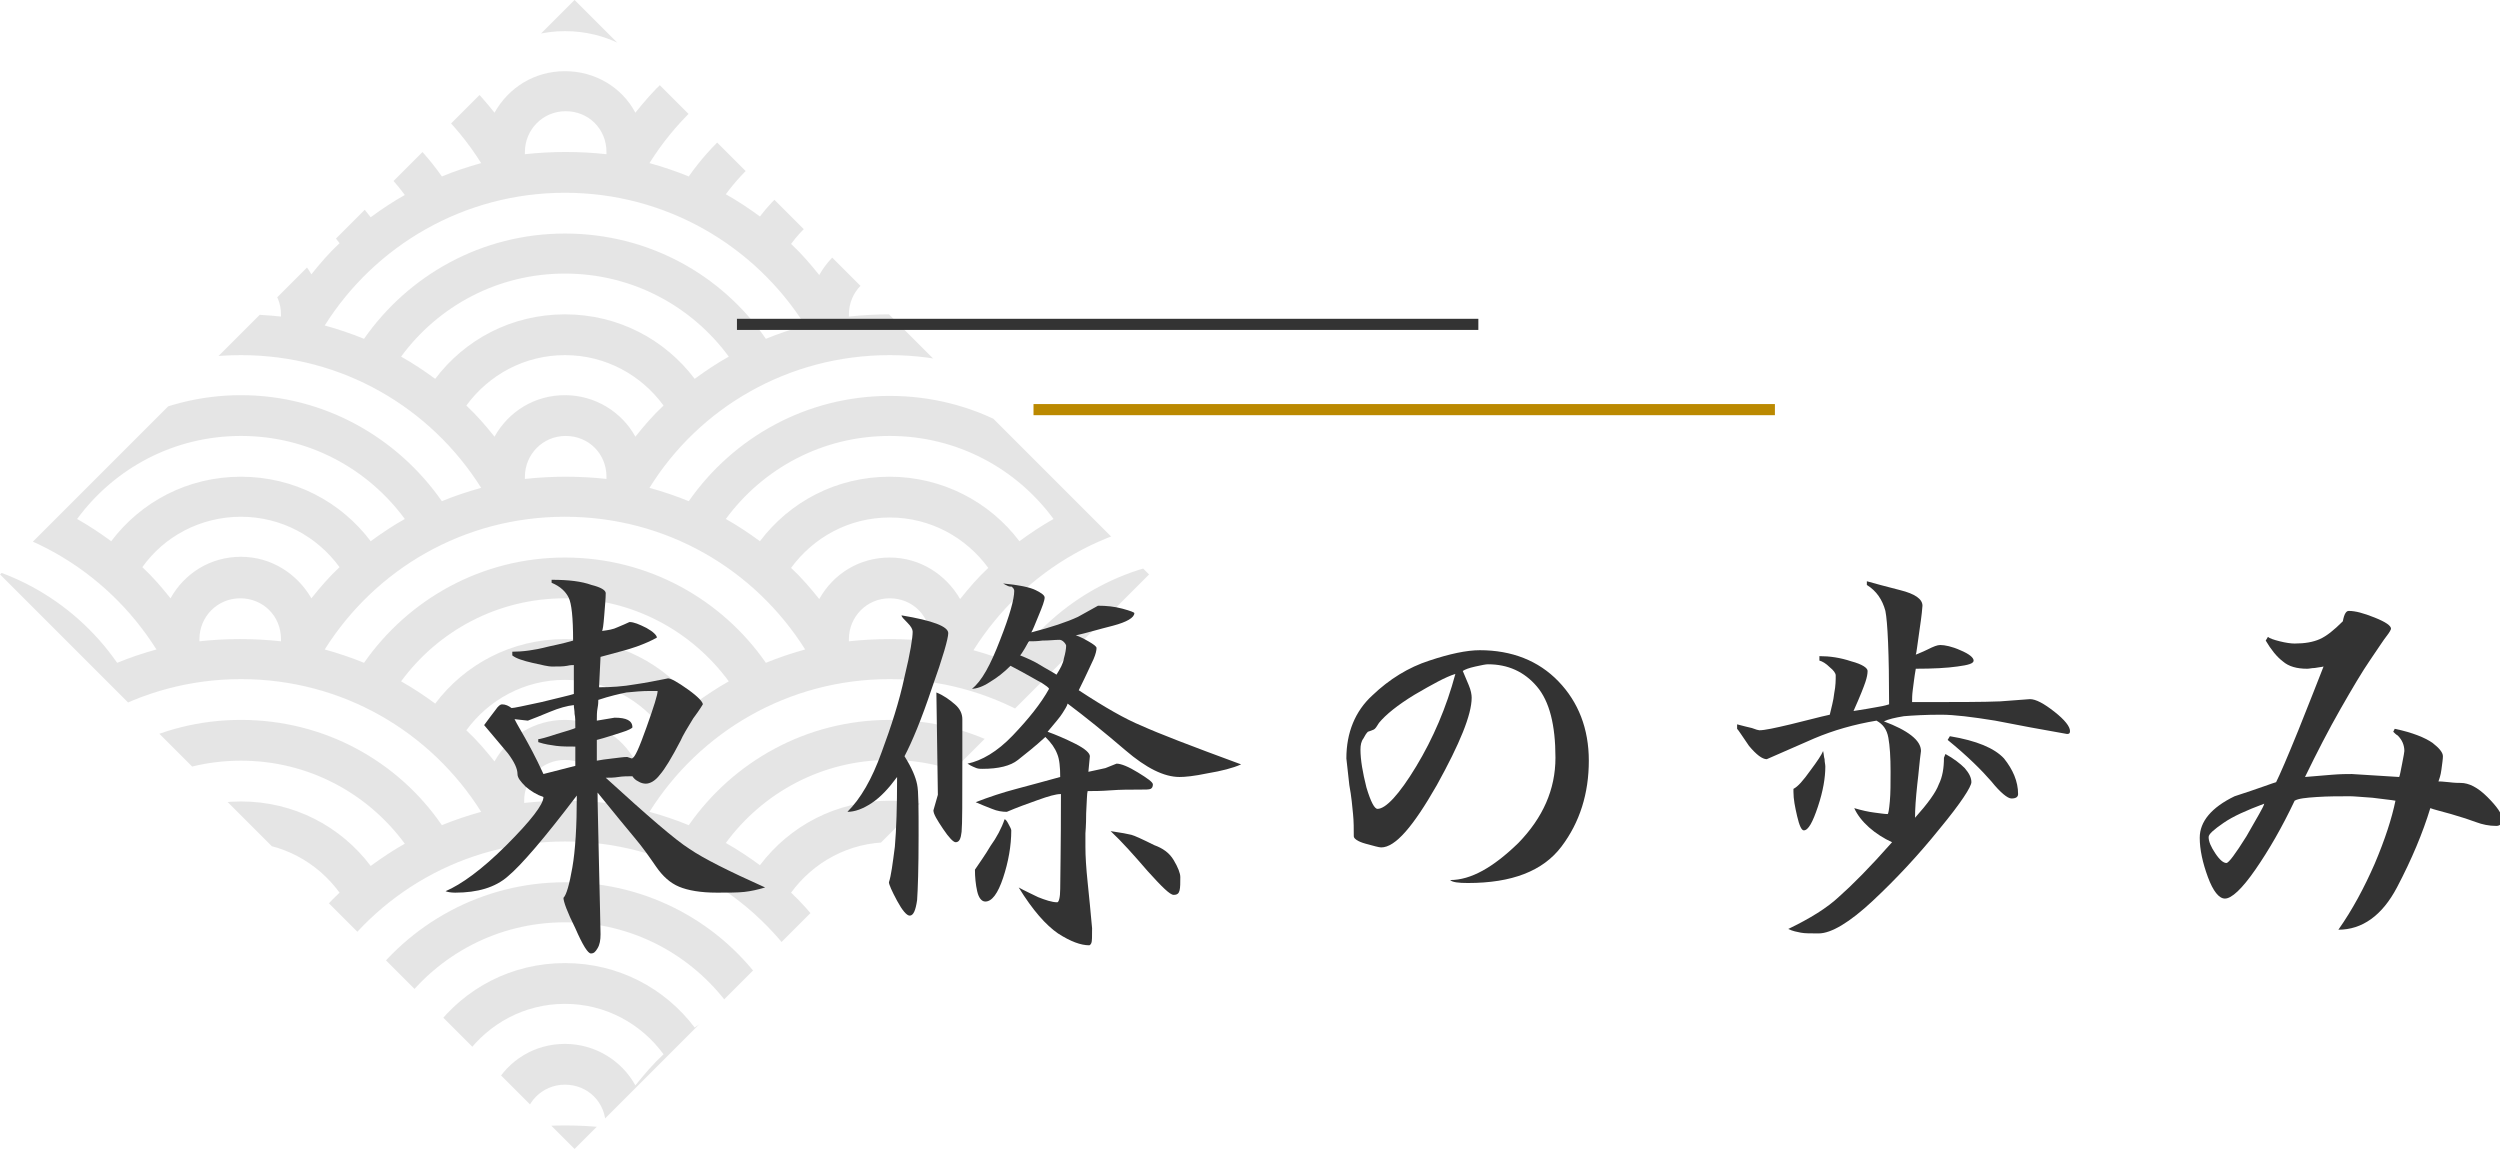
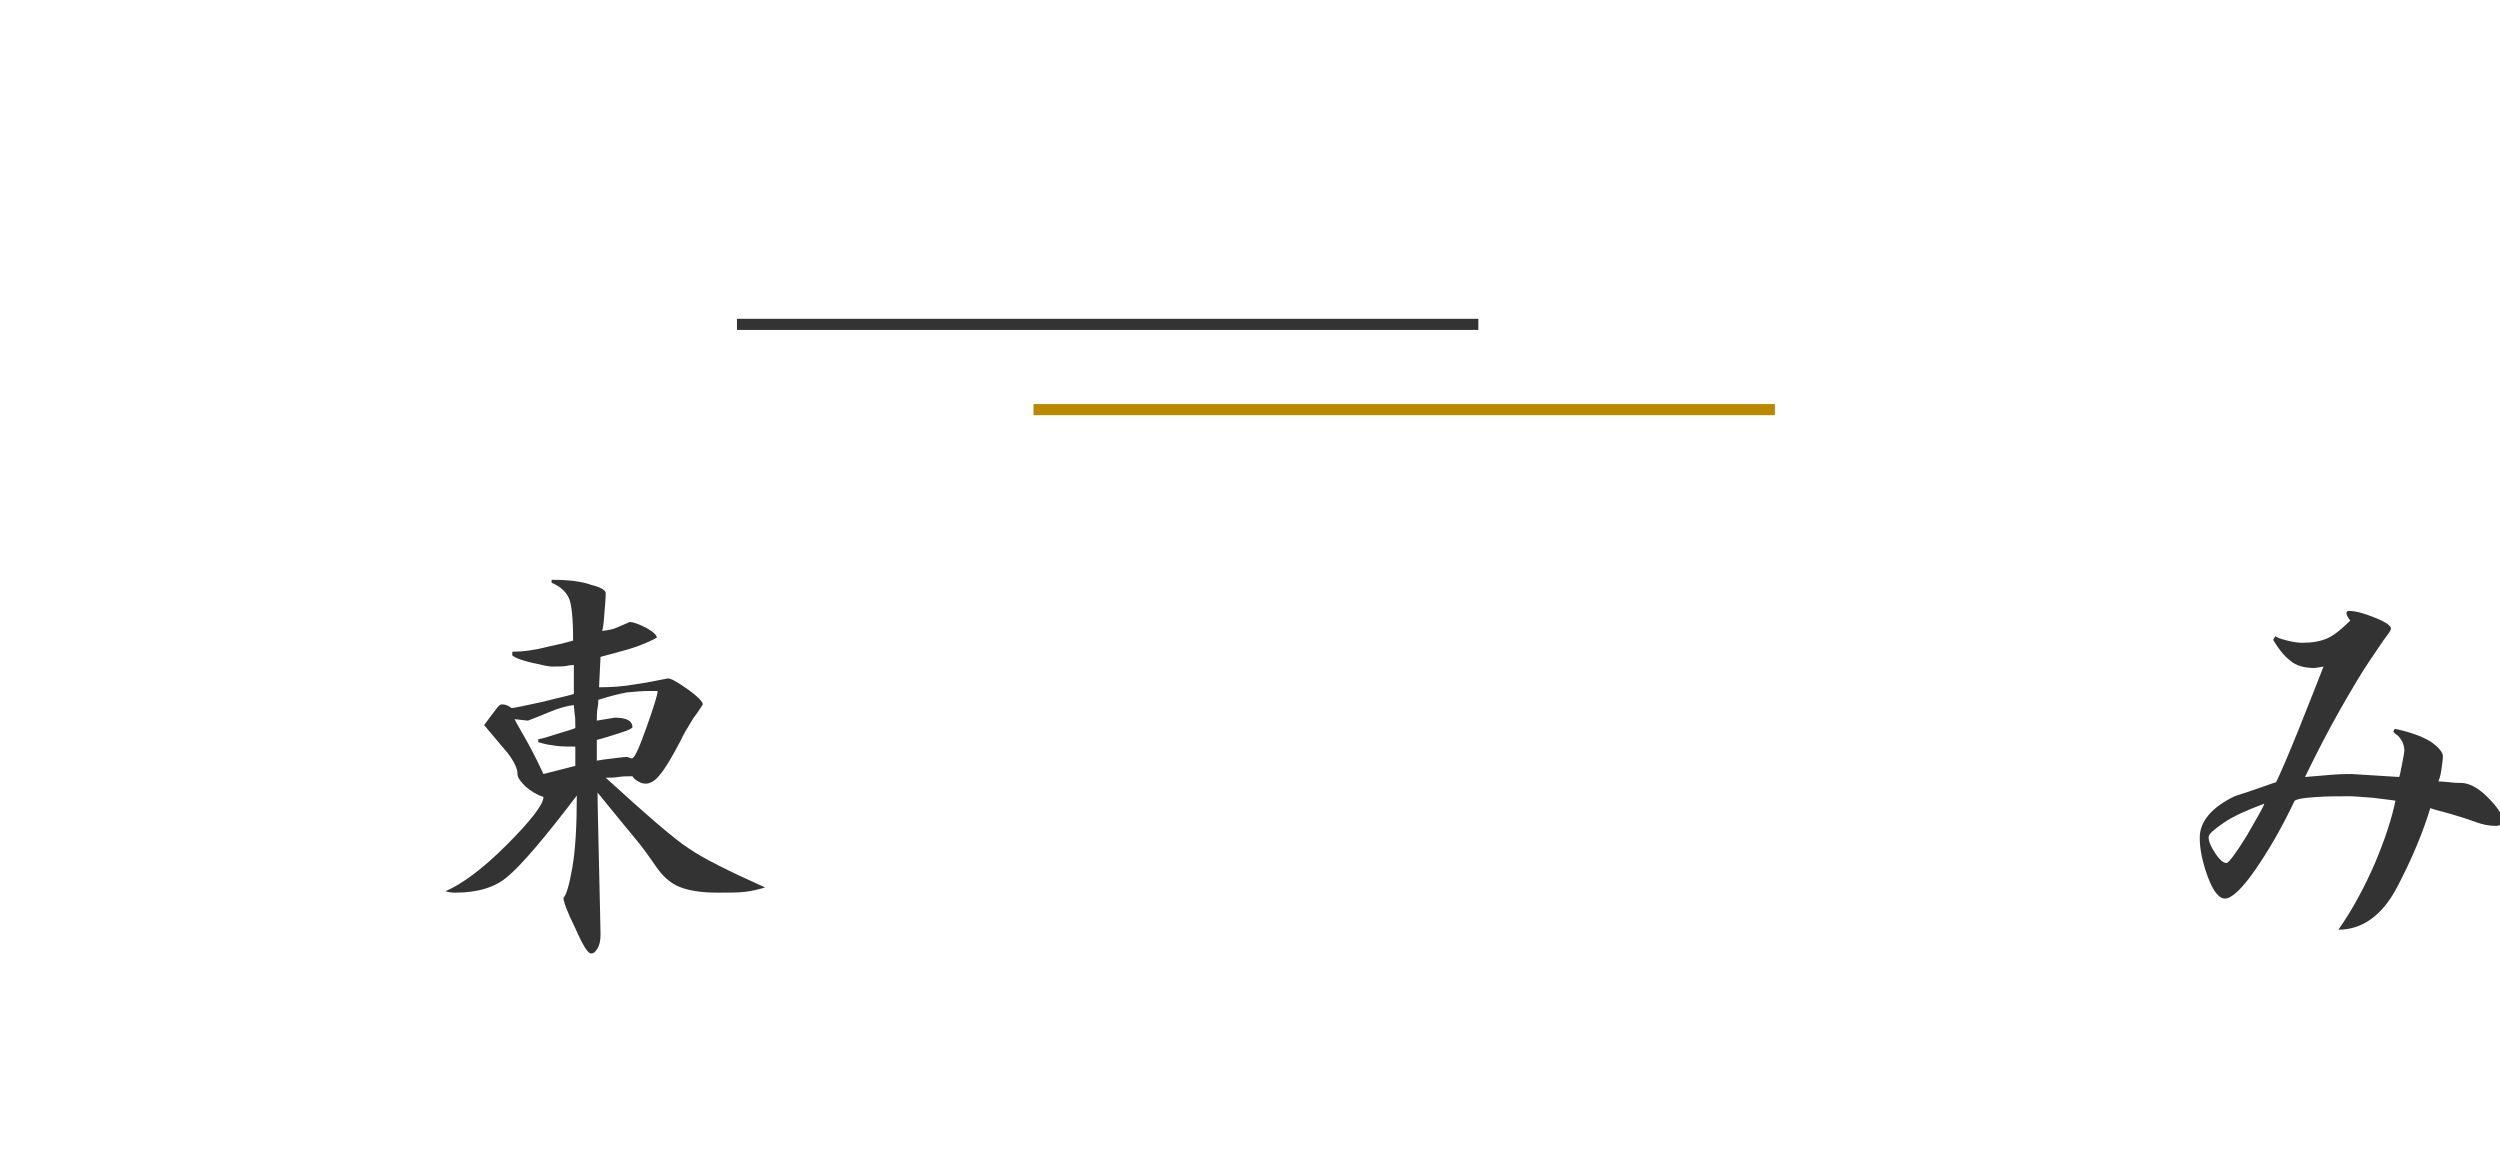
<svg xmlns="http://www.w3.org/2000/svg" xmlns:xlink="http://www.w3.org/1999/xlink" version="1.1" x="0px" y="0px" width="337.2px" height="155px" viewBox="0 0 337.2 155" style="enable-background:new 0 0 337.2 155;" xml:space="preserve">
  <style type="text/css">
	.st0{opacity:0.5;clip-path:url(#SVGID_2_);fill:#CCCCCC;}
	.st1{fill:#FFFFFF;}
	.st2{fill:#BB8900;}
	.st3{opacity:0.5;clip-path:url(#SVGID_4_);fill:#CCCCCC;}
	.st4{fill:#333333;}
	.st5{opacity:0.5;clip-path:url(#SVGID_6_);fill:#CCCCCC;}
	.st6{opacity:0.5;clip-path:url(#SVGID_8_);fill:#CCCCCC;}
	.st7{opacity:0.5;clip-path:url(#SVGID_10_);fill:#CCCCCC;}
	.st8{opacity:0.5;clip-path:url(#SVGID_12_);fill:#CCCCCC;}
	.st9{opacity:0.5;clip-path:url(#SVGID_14_);fill:#CCCCCC;}
	.st10{opacity:0.5;clip-path:url(#SVGID_16_);fill:#CCCCCC;}
	.st11{opacity:0.5;clip-path:url(#SVGID_18_);fill:#CCCCCC;}
	.st12{opacity:0.5;clip-path:url(#SVGID_20_);fill:#CCCCCC;}
	.st13{opacity:0.5;clip-path:url(#SVGID_22_);fill:#CCCCCC;}
	.st14{opacity:0.5;}
	.st15{clip-path:url(#SVGID_24_);fill:#CCCCCC;}
	.st16{fill:none;stroke:#BB8900;stroke-width:1.5;}
	.st17{fill:#FFFFFF;stroke:#333333;stroke-width:1.5;}
	.st18{opacity:0.5;clip-path:url(#SVGID_26_);fill:#CCCCCC;}
	.st19{opacity:0.5;clip-path:url(#SVGID_28_);fill:#CCCCCC;}
	.st20{opacity:0.5;clip-path:url(#SVGID_30_);fill:#CCCCCC;}
	.st21{opacity:0.5;clip-path:url(#SVGID_32_);fill:#CCCCCC;}
	.st22{opacity:0.5;clip-path:url(#SVGID_34_);fill:#CCCCCC;}
	.st23{opacity:0.5;clip-path:url(#SVGID_36_);fill:#CCCCCC;}
	.st24{opacity:0.5;clip-path:url(#SVGID_38_);fill:#CCCCCC;}
	.st25{fill:none;stroke:#333333;stroke-width:1.5;}
	.st26{enable-background:new    ;}
	.st27{clip-path:url(#SVGID_40_);fill:#CCCCCC;}
	.st28{opacity:0.5;clip-path:url(#SVGID_42_);fill:#CCCCCC;}
	.st29{opacity:0.5;clip-path:url(#SVGID_44_);fill:#CCCCCC;}
	.st30{opacity:0.5;clip-path:url(#SVGID_46_);fill:#CCCCCC;}
	.st31{opacity:0.5;clip-path:url(#SVGID_48_);fill:#CCCCCC;}
	.st32{opacity:0.5;clip-path:url(#SVGID_50_);fill:#CCCCCC;}
	.st33{opacity:0.5;clip-path:url(#SVGID_52_);fill:#CCCCCC;}
	.st34{opacity:0.5;clip-path:url(#SVGID_54_);fill:#CCCCCC;}
	.st35{clip-path:url(#SVGID_56_);fill:#CCCCCC;}
	.st36{clip-path:url(#SVGID_58_);fill:#CCCCCC;}
	.st37{opacity:0.5;clip-path:url(#SVGID_60_);fill:#CCCCCC;}
	.st38{fill:none;stroke:#FFFFFF;stroke-width:1.5;}
</style>
  <g id="レイヤー_1">
    <g>
	</g>
    <g>
      <g>
        <defs>
-           <rect id="SVGID_25_" x="22.7" y="22.7" transform="matrix(0.707 0.707 -0.707 0.707 77.5 -32.102)" width="109.6" height="109.6" />
-         </defs>
+           </defs>
        <clipPath id="SVGID_2_">
          <use xlink:href="#SVGID_25_" style="overflow:visible;" />
        </clipPath>
        <path class="st0" d="M-50.7-23.9v202.7h256.4V-23.9H-50.7z M163.7-6.8c9.1,0,17.1,4.4,22.1,11.2c-1.6,0.9-3.1,1.9-4.6,3     c-4-5.3-10.3-8.7-17.5-8.7s-13.5,3.4-17.5,8.7c-1.5-1.1-3-2.1-4.6-3C146.6-2.4,154.6-6.8,163.7-6.8z M163.7,9.6     c-4.1,0-7.6,2.2-9.5,5.6c-1.2-1.5-2.4-2.9-3.8-4.2c3-4.1,7.8-6.8,13.3-6.8S174.1,6.8,177,11c-1.4,1.3-2.6,2.7-3.8,4.2     C171.4,11.8,167.8,9.6,163.7,9.6z M169.2,20.5c0,0.1,0,0.2,0,0.3c-1.8-0.2-3.6-0.3-5.5-0.3c-1.8,0-3.7,0.1-5.5,0.3     c0-0.1,0-0.2,0-0.3c0-3,2.4-5.5,5.5-5.5S169.2,17.5,169.2,20.5z M163.7,53.3c-4.1,0-7.6,2.2-9.5,5.6c-1.2-1.5-2.4-2.9-3.8-4.2     c3-4.1,7.8-6.8,13.3-6.8s10.3,2.7,13.3,6.8c-1.4,1.3-2.6,2.7-3.8,4.2C171.4,55.6,167.8,53.3,163.7,53.3z M169.2,64.3     c0,0.1,0,0.2,0,0.3c-1.8-0.2-3.6-0.3-5.5-0.3c-1.8,0-3.7,0.1-5.5,0.3c0-0.1,0-0.2,0-0.3c0-3,2.4-5.5,5.5-5.5     S169.2,61.2,169.2,64.3z M163.7,42.4c-7.2,0-13.5,3.4-17.5,8.7c-1.5-1.1-3-2.1-4.6-3c5-6.8,13-11.2,22.1-11.2s17.1,4.4,22.1,11.2     c-1.6,0.9-3.1,1.9-4.6,3C177.2,45.8,170.9,42.4,163.7,42.4z M152.4,65.8c-1.8,0.5-3.6,1.1-5.3,1.8c-5.9-8.6-15.8-14.2-27.1-14.2     c-11.2,0-21.1,5.6-27.1,14.2c-1.7-0.7-3.5-1.3-5.3-1.8C94.3,55,106.3,47.9,120,47.9C133.6,47.9,145.6,55,152.4,65.8z M163.7,97.1     c-4.1,0-7.6,2.2-9.5,5.6c-1.2-1.5-2.4-2.9-3.8-4.2c3-4.1,7.8-6.8,13.3-6.8s10.3,2.7,13.3,6.8c-1.4,1.3-2.6,2.7-3.8,4.2     C171.4,99.3,167.8,97.1,163.7,97.1z M169.2,108c0,0.1,0,0.2,0,0.3c-1.8-0.2-3.6-0.3-5.5-0.3c-1.8,0-3.7,0.1-5.5,0.3     c0-0.1,0-0.2,0-0.3c0-3,2.4-5.5,5.5-5.5S169.2,105,169.2,108z M163.7,86.2c-7.2,0-13.5,3.4-17.5,8.7c-1.5-1.1-3-2.1-4.6-3     c5-6.8,13-11.2,22.1-11.2s17.1,4.4,22.1,11.2c-1.6,0.9-3.1,1.9-4.6,3C177.2,89.6,170.9,86.2,163.7,86.2z M152.4,109.5     c-1.8,0.5-3.6,1.1-5.3,1.8c-5.9-8.6-15.8-14.2-27.1-14.2c-11.2,0-21.1,5.6-27.1,14.2c-1.7-0.7-3.5-1.3-5.3-1.8     c6.8-10.8,18.7-17.9,32.4-17.9C133.6,91.6,145.6,98.8,152.4,109.5z M120,119c-4.1,0-7.6,2.2-9.5,5.6c-1.2-1.5-2.4-2.9-3.8-4.2     c3-4.1,7.8-6.8,13.3-6.8s10.3,2.7,13.3,6.8c-1.4,1.3-2.6,2.7-3.8,4.2C127.6,121.2,124.1,119,120,119z M125.4,129.9     c0,0.1,0,0.2,0,0.3c-1.8-0.2-3.6-0.3-5.5-0.3c-1.8,0-3.7,0.1-5.5,0.3c0-0.1,0-0.2,0-0.3c0-3,2.4-5.5,5.5-5.5     S125.4,126.9,125.4,129.9z M76.2,119c-11.2,0-21.1,5.6-27.1,14.2c-1.7-0.7-3.5-1.3-5.3-1.8c6.8-10.8,18.7-17.9,32.4-17.9     s25.6,7.1,32.4,17.9c-1.8,0.5-3.6,1.1-5.3,1.8C97.4,124.6,87.5,119,76.2,119z M98.3,135.6c-1.6,0.9-3.1,1.9-4.6,3     c-4-5.3-10.3-8.7-17.5-8.7s-13.5,3.4-17.5,8.7c-1.5-1.1-3-2.1-4.6-3c5-6.8,13-11.2,22.1-11.2S93.3,128.8,98.3,135.6z M32.5,119     c-4.1,0-7.6,2.2-9.5,5.6c-1.2-1.5-2.4-2.9-3.8-4.2c3-4.1,7.8-6.8,13.3-6.8s10.3,2.7,13.3,6.8c-1.4,1.3-2.6,2.7-3.8,4.2     C40.1,121.2,36.6,119,32.5,119z M37.9,129.9c0,0.1,0,0.2,0,0.3c-1.8-0.2-3.6-0.3-5.5-0.3s-3.7,0.1-5.5,0.3c0-0.1,0-0.2,0-0.3     c0-3,2.4-5.5,5.5-5.5S37.9,126.9,37.9,129.9z M-11.3,97.1c-4.1,0-7.6,2.2-9.5,5.6c-1.2-1.5-2.4-2.9-3.8-4.2     c3-4.1,7.8-6.8,13.3-6.8S-0.9,94.3,2,98.5c-1.4,1.3-2.6,2.7-3.8,4.2C-3.6,99.3-7.2,97.1-11.3,97.1z M-5.8,108c0,0.1,0,0.2,0,0.3     c-1.8-0.2-3.6-0.3-5.5-0.3s-3.7,0.1-5.5,0.3c0-0.1,0-0.2,0-0.3c0-3,2.4-5.5,5.5-5.5S-5.8,105-5.8,108z M-28.8,94.9     c-1.5-1.1-3-2.1-4.6-3c5-6.8,13-11.2,22.1-11.2s17.1,4.4,22.1,11.2c-1.6,0.9-3.1,1.9-4.6,3c-4-5.3-10.3-8.7-17.5-8.7     S-24.8,89.6-28.8,94.9z M32.5,91.6c13.7,0,25.6,7.1,32.4,17.9c-1.8,0.5-3.6,1.1-5.3,1.8c-5.9-8.6-15.8-14.2-27.1-14.2     s-21.1,5.6-27.1,14.2c-1.7-0.7-3.5-1.3-5.3-1.8C6.8,98.8,18.8,91.6,32.5,91.6z M-11.3,53.3c-4.1,0-7.6,2.2-9.5,5.6     c-1.2-1.5-2.4-2.9-3.8-4.2c3-4.1,7.8-6.8,13.3-6.8S-0.9,50.6,2,54.7c-1.4,1.3-2.6,2.7-3.8,4.2C-3.6,55.6-7.2,53.3-11.3,53.3z      M-5.8,64.3c0,0.1,0,0.2,0,0.3c-1.8-0.2-3.6-0.3-5.5-0.3s-3.7,0.1-5.5,0.3c0-0.1,0-0.2,0-0.3c0-3,2.4-5.5,5.5-5.5     S-5.8,61.2-5.8,64.3z M-28.8,51.1c-1.5-1.1-3-2.1-4.6-3c5-6.8,13-11.2,22.1-11.2s17.1,4.4,22.1,11.2c-1.6,0.9-3.1,1.9-4.6,3     c-4-5.3-10.3-8.7-17.5-8.7S-24.8,45.8-28.8,51.1z M32.5,47.9c13.7,0,25.6,7.1,32.4,17.9c-1.8,0.5-3.6,1.1-5.3,1.8     C53.6,59,43.7,53.3,32.5,53.3S11.3,59,5.4,67.6c-1.7-0.7-3.5-1.3-5.3-1.8C6.8,55,18.8,47.9,32.5,47.9z M-11.3,9.6     c-4.1,0-7.6,2.2-9.5,5.6c-1.2-1.5-2.4-2.9-3.8-4.2c3-4.1,7.8-6.8,13.3-6.8S-0.9,6.8,2,11c-1.4,1.3-2.6,2.7-3.8,4.2     C-3.6,11.8-7.2,9.6-11.3,9.6z M-5.8,20.5c0,0.1,0,0.2,0,0.3c-1.8-0.2-3.6-0.3-5.5-0.3s-3.7,0.1-5.5,0.3c0-0.1,0-0.2,0-0.3     c0-3,2.4-5.5,5.5-5.5S-5.8,17.5-5.8,20.5z M32.5,4.1c13.7,0,25.6,7.1,32.4,17.9c-1.8,0.5-3.6,1.1-5.3,1.8     C53.6,15.2,43.7,9.6,32.5,9.6S11.3,15.2,5.4,23.8c-1.7-0.7-3.5-1.3-5.3-1.8C6.8,11.3,18.8,4.1,32.5,4.1z M76.2,97.1     c-4.1,0-7.6,2.2-9.5,5.6c-1.2-1.5-2.4-2.9-3.8-4.2c3-4.1,7.8-6.8,13.3-6.8s10.3,2.7,13.3,6.8c-1.4,1.3-2.6,2.7-3.8,4.2     C83.9,99.3,80.3,97.1,76.2,97.1z M81.7,108c0,0.1,0,0.2,0,0.3c-1.8-0.2-3.6-0.3-5.5-0.3c-1.8,0-3.7,0.1-5.5,0.3     c0-0.1,0-0.2,0-0.3c0-3,2.4-5.5,5.5-5.5S81.7,105,81.7,108z M76.2,86.2c-7.2,0-13.5,3.4-17.5,8.7c-1.5-1.1-3-2.1-4.6-3     c5-6.8,13-11.2,22.1-11.2s17.1,4.4,22.1,11.2c-1.6,0.9-3.1,1.9-4.6,3C89.7,89.6,83.4,86.2,76.2,86.2z M76.2,75.2     c-11.2,0-21.1,5.6-27.1,14.2c-1.7-0.7-3.5-1.3-5.3-1.8c6.8-10.8,18.7-17.9,32.4-17.9s25.6,7.1,32.4,17.9     c-1.8,0.5-3.6,1.1-5.3,1.8C97.4,80.9,87.5,75.2,76.2,75.2z M70.8,64.3c0-3,2.4-5.5,5.5-5.5s5.5,2.4,5.5,5.5c0,0.1,0,0.2,0,0.3     c-1.8-0.2-3.6-0.3-5.5-0.3c-1.8,0-3.7,0.1-5.5,0.3C70.8,64.5,70.8,64.4,70.8,64.3z M76.2,53.3c-4.1,0-7.6,2.2-9.5,5.6     c-1.2-1.5-2.4-2.9-3.8-4.2c3-4.1,7.8-6.8,13.3-6.8s10.3,2.7,13.3,6.8c-1.4,1.3-2.6,2.7-3.8,4.2C83.9,55.6,80.3,53.3,76.2,53.3z      M76.2,42.4c-7.2,0-13.5,3.4-17.5,8.7c-1.5-1.1-3-2.1-4.6-3c5-6.8,13-11.2,22.1-11.2s17.1,4.4,22.1,11.2c-1.6,0.9-3.1,1.9-4.6,3     C89.7,45.8,83.4,42.4,76.2,42.4z M76.2,31.5c-11.2,0-21.1,5.6-27.1,14.2c-1.7-0.7-3.5-1.3-5.3-1.8C50.6,33.1,62.6,26,76.2,26     s25.6,7.1,32.4,17.9c-1.8,0.5-3.6,1.1-5.3,1.8C97.4,37.1,87.5,31.5,76.2,31.5z M70.8,20.5c0-3,2.4-5.5,5.5-5.5s5.5,2.4,5.5,5.5     c0,0.1,0,0.2,0,0.3c-1.8-0.2-3.6-0.3-5.5-0.3c-1.8,0-3.7,0.1-5.5,0.3C70.8,20.8,70.8,20.6,70.8,20.5z M76.2,9.6     c-4.1,0-7.6,2.2-9.5,5.6c-1.2-1.5-2.4-2.9-3.8-4.2c3-4.1,7.8-6.8,13.3-6.8S86.6,6.8,89.5,11c-1.4,1.3-2.6,2.7-3.8,4.2     C83.9,11.8,80.3,9.6,76.2,9.6z M32.5,15.1c9.1,0,17.1,4.4,22.1,11.2c-1.6,0.9-3.1,1.9-4.6,3c-4-5.3-10.3-8.7-17.5-8.7     S19,24,15,29.3c-1.5-1.1-3-2.1-4.6-3C15.4,19.5,23.4,15.1,32.5,15.1z M32.5,26c5.5,0,10.3,2.7,13.3,6.8c-1.4,1.3-2.6,2.7-3.8,4.2     c-1.9-3.3-5.4-5.6-9.5-5.6S24.8,33.7,23,37c-1.2-1.5-2.4-2.9-3.8-4.2C22.1,28.7,27,26,32.5,26z M37.9,42.4c0,0.1,0,0.2,0,0.3     c-1.8-0.2-3.6-0.3-5.5-0.3s-3.7,0.1-5.5,0.3c0-0.1,0-0.2,0-0.3c0-3,2.4-5.5,5.5-5.5S37.9,39.4,37.9,42.4z M32.5,58.8     c9.1,0,17.1,4.4,22.1,11.2c-1.6,0.9-3.1,1.9-4.6,3c-4-5.3-10.3-8.7-17.5-8.7S19,67.7,15,73c-1.5-1.1-3-2.1-4.6-3     C15.4,63.2,23.4,58.8,32.5,58.8z M32.5,69.7c5.5,0,10.3,2.7,13.3,6.8c-1.4,1.3-2.6,2.7-3.8,4.2c-1.9-3.3-5.4-5.6-9.5-5.6     s-7.6,2.2-9.5,5.6c-1.2-1.5-2.4-2.9-3.8-4.2C22.1,72.4,27,69.7,32.5,69.7z M37.9,86.2c0,0.1,0,0.2,0,0.3     c-1.8-0.2-3.6-0.3-5.5-0.3s-3.7,0.1-5.5,0.3c0-0.1,0-0.2,0-0.3c0-3,2.4-5.5,5.5-5.5S37.9,83.1,37.9,86.2z M32.5,102.6     c9.1,0,17.1,4.4,22.1,11.2c-1.6,0.9-3.1,1.9-4.6,3c-4-5.3-10.3-8.7-17.5-8.7S19,111.5,15,116.8c-1.5-1.1-3-2.1-4.6-3     C15.4,107,23.4,102.6,32.5,102.6z M120,108c-7.2,0-13.5,3.4-17.5,8.7c-1.5-1.1-3-2.1-4.6-3c5-6.8,13-11.2,22.1-11.2     c9.1,0,17.1,4.4,22.1,11.2c-1.6,0.9-3.1,1.9-4.6,3C133.5,111.5,127.1,108,120,108z M114.5,86.2c0-3,2.4-5.5,5.5-5.5     s5.5,2.4,5.5,5.5c0,0.1,0,0.2,0,0.3c-1.8-0.2-3.6-0.3-5.5-0.3c-1.8,0-3.7,0.1-5.5,0.3C114.5,86.4,114.5,86.3,114.5,86.2z      M120,75.2c-4.1,0-7.6,2.2-9.5,5.6c-1.2-1.5-2.4-2.9-3.8-4.2c3-4.1,7.8-6.8,13.3-6.8s10.3,2.7,13.3,6.8c-1.4,1.3-2.6,2.7-3.8,4.2     C127.6,77.5,124.1,75.2,120,75.2z M120,64.3c-7.2,0-13.5,3.4-17.5,8.7c-1.5-1.1-3-2.1-4.6-3c5-6.8,13-11.2,22.1-11.2     c9.1,0,17.1,4.4,22.1,11.2c-1.6,0.9-3.1,1.9-4.6,3C133.5,67.7,127.1,64.3,120,64.3z M114.5,42.4c0-3,2.4-5.5,5.5-5.5     s5.5,2.4,5.5,5.5c0,0.1,0,0.2,0,0.3c-1.8-0.2-3.6-0.3-5.5-0.3c-1.8,0-3.7,0.1-5.5,0.3C114.5,42.6,114.5,42.5,114.5,42.4z      M120,31.5c-4.1,0-7.6,2.2-9.5,5.6c-1.2-1.5-2.4-2.9-3.8-4.2c3-4.1,7.8-6.8,13.3-6.8s10.3,2.7,13.3,6.8c-1.4,1.3-2.6,2.7-3.8,4.2     C127.6,33.7,124.1,31.5,120,31.5z M120,20.5c-7.2,0-13.5,3.4-17.5,8.7c-1.5-1.1-3-2.1-4.6-3c5-6.8,13-11.2,22.1-11.2     c9.1,0,17.1,4.4,22.1,11.2c-1.6,0.9-3.1,1.9-4.6,3C133.5,24,127.1,20.5,120,20.5z M120,9.6c-11.2,0-21.1,5.6-27.1,14.2     c-1.7-0.7-3.5-1.3-5.3-1.8C94.3,11.3,106.3,4.1,120,4.1c13.7,0,25.6,7.1,32.4,17.9c-1.8,0.5-3.6,1.1-5.3,1.8     C141.1,15.2,131.2,9.6,120,9.6z M120-6.8c3,0,5.5,2.4,5.5,5.5c0,0.1,0,0.2,0,0.3c-1.8-0.2-3.6-0.3-5.5-0.3     c-1.8,0-3.7,0.1-5.5,0.3c0-0.1,0-0.2,0-0.3C114.5-4.4,116.9-6.8,120-6.8z M76.2-6.8c9.1,0,17.1,4.4,22.1,11.2     c-1.6,0.9-3.1,1.9-4.6,3c-4-5.3-10.3-8.7-17.5-8.7S62.7,2.1,58.7,7.4c-1.5-1.1-3-2.1-4.6-3C59.1-2.4,67.1-6.8,76.2-6.8z      M32.5-6.8c3,0,5.5,2.4,5.5,5.5c0,0.1,0,0.2,0,0.3c-1.8-0.2-3.6-0.3-5.5-0.3S28.8-1.2,27-1c0-0.1,0-0.2,0-0.3     C27-4.4,29.4-6.8,32.5-6.8z M-11.3-6.8c9.1,0,17.1,4.4,22.1,11.2c-1.6,0.9-3.1,1.9-4.6,3c-4-5.3-10.3-8.7-17.5-8.7     s-13.5,3.4-17.5,8.7c-1.5-1.1-3-2.1-4.6-3C-28.4-2.4-20.4-6.8-11.3-6.8z M-11.3,26c13.7,0,25.6,7.1,32.4,17.9     c-1.8,0.5-3.6,1.1-5.3,1.8C9.9,37.1,0,31.5-11.3,31.5s-21.1,5.6-27.1,14.2c-1.7-0.7-3.5-1.3-5.3-1.8C-36.9,33.1-24.9,26-11.3,26z      M-11.3,69.7c13.7,0,25.6,7.1,32.4,17.9c-1.8,0.5-3.6,1.1-5.3,1.8C9.9,80.9,0,75.2-11.3,75.2s-21.1,5.6-27.1,14.2     c-1.7-0.7-3.5-1.3-5.3-1.8C-36.9,76.9-24.9,69.7-11.3,69.7z M-38.3,133.2c-1.7-0.7-3.5-1.3-5.3-1.8c6.8-10.8,18.7-17.9,32.4-17.9     s25.6,7.1,32.4,17.9c-1.8,0.5-3.6,1.1-5.3,1.8C9.9,124.6,0,119-11.3,119S-32.4,124.6-38.3,133.2z M-28.8,138.6     c-1.5-1.1-3-2.1-4.6-3c5-6.8,13-11.2,22.1-11.2s17.1,4.4,22.1,11.2c-1.6,0.9-3.1,1.9-4.6,3c-4-5.3-10.3-8.7-17.5-8.7     S-24.8,133.3-28.8,138.6z M-5.8,152.1c-1.8-0.2-3.6-0.3-5.5-0.3s-3.7,0.1-5.5,0.3c0-0.1,0-0.2,0-0.3c0-3,2.4-5.5,5.5-5.5     s5.5,2.4,5.5,5.5C-5.8,151.9-5.8,152-5.8,152.1z M-11.3,140.8c-4.1,0-7.6,2.2-9.5,5.6c-1.2-1.5-2.4-2.9-3.8-4.2     c3-4.1,7.8-6.8,13.3-6.8s10.3,2.7,13.3,6.8c-1.4,1.3-2.6,2.7-3.8,4.2C-3.6,143.1-7.2,140.8-11.3,140.8z M42,168.3     c-1.9-3.3-5.4-5.6-9.5-5.6s-7.6,2.2-9.5,5.6c-1.2-1.5-2.4-2.9-3.8-4.2c3-4.1,7.8-6.8,13.3-6.8s10.3,2.7,13.3,6.8     C44.4,165.4,43.2,166.8,42,168.3z M50,160.5c-4-5.3-10.3-8.7-17.5-8.7S19,155.2,15,160.5c-1.5-1.1-3-2.1-4.6-3     c5-6.8,13-11.2,22.1-11.2s17.1,4.4,22.1,11.2C53,158.4,51.4,159.4,50,160.5z M59.5,155.1c-5.9-8.6-15.8-14.2-27.1-14.2     s-21.1,5.6-27.1,14.2c-1.7-0.7-3.5-1.3-5.3-1.8c6.8-10.8,18.7-17.9,32.4-17.9s25.6,7.1,32.4,17.9C63,153.8,61.3,154.4,59.5,155.1     z M81.7,152.1c-1.8-0.2-3.6-0.3-5.5-0.3c-1.8,0-3.7,0.1-5.5,0.3c0-0.1,0-0.2,0-0.3c0-3,2.4-5.5,5.5-5.5s5.5,2.4,5.5,5.5     C81.7,151.9,81.7,152,81.7,152.1z M76.2,140.8c-4.1,0-7.6,2.2-9.5,5.6c-1.2-1.5-2.4-2.9-3.8-4.2c3-4.1,7.8-6.8,13.3-6.8     s10.3,2.7,13.3,6.8c-1.4,1.3-2.6,2.7-3.8,4.2C83.9,143.1,80.3,140.8,76.2,140.8z M129.5,168.3c-1.9-3.3-5.4-5.6-9.5-5.6     c-4.1,0-7.6,2.2-9.5,5.6c-1.2-1.5-2.4-2.9-3.8-4.2c3-4.1,7.8-6.8,13.3-6.8s10.3,2.7,13.3,6.8     C131.9,165.4,130.7,166.8,129.5,168.3z M137.5,160.5c-4-5.3-10.3-8.7-17.5-8.7s-13.5,3.4-17.5,8.7c-1.5-1.1-3-2.1-4.6-3     c5-6.8,13-11.2,22.1-11.2c9.1,0,17.1,4.4,22.1,11.2C140.5,158.4,138.9,159.4,137.5,160.5z M147,155.1     c-5.9-8.6-15.8-14.2-27.1-14.2c-11.2,0-21.1,5.6-27.1,14.2c-1.7-0.7-3.5-1.3-5.3-1.8c6.8-10.8,18.7-17.9,32.4-17.9     c13.7,0,25.6,7.1,32.4,17.9C150.5,153.8,148.8,154.4,147,155.1z M169.2,152.1c-1.8-0.2-3.6-0.3-5.5-0.3c-1.8,0-3.7,0.1-5.5,0.3     c0-0.1,0-0.2,0-0.3c0-3,2.4-5.5,5.5-5.5s5.5,2.4,5.5,5.5C169.2,151.9,169.2,152,169.2,152.1z M173.2,146.4     c-1.9-3.3-5.4-5.6-9.5-5.6c-4.1,0-7.6,2.2-9.5,5.6c-1.2-1.5-2.4-2.9-3.8-4.2c3-4.1,7.8-6.8,13.3-6.8s10.3,2.7,13.3,6.8     C175.7,143.5,174.4,144.9,173.2,146.4z M181.2,138.6c-4-5.3-10.3-8.7-17.5-8.7s-13.5,3.4-17.5,8.7c-1.5-1.1-3-2.1-4.6-3     c5-6.8,13-11.2,22.1-11.2s17.1,4.4,22.1,11.2C184.2,136.5,182.7,137.5,181.2,138.6z M190.8,133.2c-5.9-8.6-15.8-14.2-27.1-14.2     s-21.1,5.6-27.1,14.2c-1.7-0.7-3.5-1.3-5.3-1.8c6.8-10.8,18.7-17.9,32.4-17.9s25.6,7.1,32.4,17.9     C194.3,131.9,192.5,132.5,190.8,133.2z M190.8,89.5c-5.9-8.6-15.8-14.2-27.1-14.2s-21.1,5.6-27.1,14.2c-1.7-0.7-3.5-1.3-5.3-1.8     c6.8-10.8,18.7-17.9,32.4-17.9s25.6,7.1,32.4,17.9C194.3,88.1,192.5,88.7,190.8,89.5z M190.8,45.7c-5.9-8.6-15.8-14.2-27.1-14.2     s-21.1,5.6-27.1,14.2c-1.7-0.7-3.5-1.3-5.3-1.8c6.8-10.8,18.7-17.9,32.4-17.9s25.6,7.1,32.4,17.9C194.3,44.4,192.5,45,190.8,45.7     z" />
      </g>
      <g>
        <g>
          <path class="st4" d="M81.7,80c0,0.7-0.1,1.7-0.2,3c-0.1,1.3-0.2,2-0.3,2.1c0.8-0.1,1.5-0.2,2.1-0.5c0.7-0.3,1.2-0.5,1.6-0.7      c0.6,0,1.3,0.3,2.3,0.8c0.9,0.5,1.4,1,1.4,1.3c-0.7,0.4-1.6,0.8-2.7,1.2c-1.1,0.4-2.7,0.8-4.9,1.4l-0.2,4.1      c1.6,0,3.2-0.1,4.9-0.4c1.4-0.2,2.9-0.5,4.4-0.8c0.4,0,1.3,0.5,2.7,1.5c1.4,1,2,1.7,2,2c0,0-0.4,0.7-1.3,1.9      c-0.8,1.3-1.4,2.3-1.7,3c-1.2,2.3-2.1,3.8-2.8,4.6c-0.6,0.8-1.3,1.2-1.9,1.2c-0.3,0-0.7-0.1-1-0.3c-0.4-0.2-0.6-0.4-0.8-0.7      c-0.6,0-1.3,0-1.9,0.1c-0.6,0.1-1.2,0.1-1.7,0.1c5.7,5.2,9.4,8.4,11.3,9.6c1.9,1.3,5.3,3,10.2,5.2c-1,0.3-1.9,0.5-2.8,0.6      c-0.9,0.1-2.1,0.1-3.7,0.1c-2.2,0-3.9-0.3-5.1-0.8c-1.2-0.5-2.2-1.4-3.1-2.7s-1.8-2.6-2.9-3.9c-1.1-1.3-2.8-3.4-5-6.1      c0,1.7,0.1,5,0.2,10c0.1,5,0.2,8,0.2,9.1c0,0.8-0.1,1.4-0.4,1.9c-0.3,0.5-0.5,0.7-0.9,0.7c-0.4,0-1.1-1.1-2.1-3.4      c-1.1-2.2-1.6-3.6-1.6-4.1c0.4-0.4,0.8-1.8,1.2-4.1c0.4-2.3,0.6-5.5,0.6-9.7c-4.4,5.8-7.5,9.4-9.3,10.9      c-1.7,1.5-4.1,2.2-7.1,2.2c-0.6,0-1.1-0.1-1.3-0.2c2.1-0.9,4.9-2.9,8.2-6.2c3.3-3.3,5-5.5,5-6.5c-0.9-0.3-1.7-0.8-2.4-1.4      c-0.7-0.7-1.1-1.2-1.1-1.7c0-0.7-0.4-1.6-1.3-2.8c-1.1-1.3-2.1-2.5-3.2-3.8c0.6-0.8,1.1-1.5,1.5-2c0.4-0.6,0.7-0.8,0.9-0.8      c0.5,0,0.9,0.2,1.3,0.5c0.3,0,1.7-0.3,4-0.8c2.4-0.6,3.8-0.9,4.4-1.1v-3.9c-0.1,0-0.5,0-0.9,0.1c-0.5,0.1-1.2,0.1-2.1,0.1      c-0.4,0-1.3-0.2-2.6-0.5c-1.3-0.3-2.2-0.6-2.7-1v-0.5c1.4,0,3-0.2,4.9-0.7c1.9-0.4,3-0.7,3.3-0.8c0-3.1-0.2-5-0.6-5.8      c-0.4-0.8-1.1-1.5-2.3-2v-0.4c2.3,0,4,0.2,5.4,0.7C81,79.2,81.7,79.6,81.7,80z M77.4,95.1c-0.9,0.1-2,0.4-3.2,0.9      c-1.2,0.5-2.2,0.9-3,1.2L69.4,97c0.4,0.8,0.9,1.6,1.4,2.5c0.5,0.9,1.4,2.5,2.5,4.9l4.3-1.1v-2.6c-1,0-1.8,0-2.6-0.1      c-0.7-0.1-1.5-0.2-2.4-0.5v-0.4c0.2,0,1-0.2,2.5-0.7c1.4-0.4,2.3-0.7,2.5-0.8c0-0.9,0-1.5-0.1-1.9      C77.5,95.8,77.4,95.5,77.4,95.1z M87.6,93.2c-1,0-2.1,0.1-3.1,0.2c-1,0.2-2.3,0.5-3.8,1c0,0.2,0,0.6-0.1,1.1      c-0.1,0.5-0.1,1.1-0.1,1.7l2.4-0.4c1.6,0,2.4,0.4,2.4,1.3c0,0.1-0.5,0.4-1.5,0.7c-1,0.3-2.1,0.7-3.3,1v2.8      c0.5-0.1,1.2-0.2,2.1-0.3c0.9-0.1,1.5-0.2,2-0.2l0.6,0.2c0.4,0,1-1.4,2-4.2c1-2.8,1.5-4.4,1.5-4.9      C88.6,93.2,88.2,93.2,87.6,93.2z" />
-           <path class="st4" d="M121.6,83c4.2,0.7,6.3,1.5,6.3,2.4c0,0.7-0.7,3.2-2.2,7.4c-1.4,4.2-2.7,7.3-3.7,9.2c1,1.6,1.5,2.8,1.7,3.8      c0.2,0.9,0.2,3.2,0.2,6.9c0,4.4-0.1,7.3-0.2,8.7c-0.2,1.4-0.5,2.1-1,2.1c-0.4,0-1-0.7-1.7-2c-0.7-1.3-1.1-2.2-1.1-2.5      c0.3-0.9,0.5-2.5,0.8-4.8c0.2-2.3,0.3-5.4,0.3-9.4c-1.1,1.5-2.2,2.7-3.4,3.5c-1.2,0.8-2.3,1.2-3.3,1.2c1.8-1.8,3.3-4.4,4.6-8      c1.3-3.5,2.4-6.9,3.1-10.2c0.8-3.3,1.1-5.3,1.1-6.1c0-0.3-0.2-0.7-0.7-1.2C121.9,83.5,121.6,83.2,121.6,83z M126.3,93.4      c1,0.4,1.8,1,2.5,1.6c0.7,0.6,1,1.3,1,2v5.5c0,5.5,0,8.7-0.1,9.7c-0.1,0.9-0.3,1.4-0.8,1.4c-0.3,0-0.9-0.6-1.7-1.8      c-0.8-1.2-1.3-2-1.3-2.5l0.6-2.1L126.3,93.4z M135.3,78.7c2.1,0.2,3.6,0.5,4.4,0.9c0.8,0.4,1.2,0.7,1.2,1c0,0.4-0.3,1.2-0.8,2.4      c-0.5,1.2-0.8,2-1,2.3c2.7-0.7,4.8-1.4,6.3-2.1c0.9-0.5,1.8-1,2.7-1.5c1.1,0,2.2,0.1,3.3,0.4c1.1,0.3,1.6,0.5,1.6,0.6      c0,0.6-1,1.2-2.9,1.7c-2,0.5-3.6,1-5,1.3c0.4,0.1,1,0.4,1.7,0.8c0.7,0.4,1.1,0.7,1.1,0.9c0,0.3-0.1,0.8-0.4,1.5      c-0.3,0.6-0.9,2-2,4.2c3.5,2.3,6.3,3.9,8.5,4.8c2.2,1,6.6,2.7,13.4,5.2c-1.1,0.5-2.7,0.9-4.5,1.2c-1.9,0.4-3.1,0.5-3.8,0.5      c-2.1,0-4.5-1.2-7.3-3.6c-2.8-2.4-5.4-4.5-7.8-6.3c-0.1,0.4-0.4,0.8-0.7,1.3c-0.3,0.5-1,1.3-2,2.5c1.1,0.4,2.3,0.9,3.7,1.6      c1.4,0.7,2,1.3,2,1.7l-0.2,2.1c1-0.2,1.8-0.4,2.3-0.5c0.5-0.2,1-0.4,1.5-0.6c0.6,0,1.6,0.4,2.9,1.2c1.3,0.8,2,1.3,2,1.6      s-0.1,0.5-0.3,0.6c-0.2,0.1-0.7,0.1-1.4,0.1c-1.4,0-2.7,0-4,0.1c-1.3,0.1-2.3,0.1-3.1,0.1c-0.1,0.3-0.1,1.3-0.2,3      c0,1.7-0.1,2.6-0.1,2.7v1.8c0,1.3,0.1,2.9,0.3,4.8c0.2,1.9,0.4,4,0.6,6.2c0,1.1,0,1.8-0.1,2c-0.1,0.2-0.2,0.3-0.3,0.3      c-1.1,0-2.5-0.5-4.2-1.6c-1.6-1.1-3.4-3.1-5.3-6.2c0.7,0.4,1.6,0.8,2.6,1.3c1,0.4,1.9,0.7,2.6,0.7c0.2,0,0.4-0.6,0.4-1.8      c0-1.2,0.1-5.5,0.1-12.8c-0.7,0-1.7,0.3-3.1,0.8c-1.4,0.5-2.8,1-4.2,1.6c-0.6,0-1.3-0.1-2-0.4c-0.8-0.3-1.5-0.6-2.2-0.9      c1.8-0.7,3.6-1.3,5.5-1.8c1.8-0.5,3.8-1,5.9-1.6c0-1.3-0.1-2.4-0.4-3.1c-0.3-0.8-0.8-1.5-1.6-2.3c-1.4,1.3-2.7,2.3-3.7,3.1      c-1,0.8-2.6,1.2-4.8,1.2c-0.3,0-0.5,0-0.8-0.1c-0.2-0.1-0.6-0.2-1.2-0.6c1.9-0.4,4-1.6,6.1-3.8c2.1-2.2,3.8-4.3,4.9-6.3      c-0.1-0.2-0.4-0.4-1-0.8c-0.6-0.3-1.9-1.1-4.2-2.3c-0.9,0.9-1.8,1.6-2.8,2.2c-0.9,0.6-1.8,0.9-2.4,0.9c1.3-1,2.5-3.2,3.8-6.6      c1.3-3.3,1.9-5.5,1.9-6.6c0-0.2-0.1-0.4-0.4-0.6C136.2,79.2,135.8,79,135.3,78.7z M135.5,110.5c0.1,0,0.3,0.2,0.5,0.6      c0.2,0.4,0.4,0.7,0.4,0.9c0,2.1-0.4,4.3-1.1,6.4c-0.7,2.1-1.5,3.2-2.4,3.2c-0.5,0-0.9-0.5-1.1-1.4c-0.2-0.9-0.3-1.9-0.3-2.9      c0.6-0.9,1.4-2,2.1-3.2C134.4,113,135.1,111.7,135.5,110.5z M138.8,86.5c-0.1,0.1-0.3,0.5-0.6,1c-0.3,0.5-0.5,0.8-0.6,0.9      c1,0.4,1.9,0.8,2.7,1.3c0.8,0.5,1.6,0.9,2.2,1.3c0.5-0.8,0.9-1.5,1-2.2c0.2-0.7,0.3-1.3,0.3-1.7c0-0.1-0.1-0.3-0.3-0.5      c-0.2-0.2-0.4-0.3-0.6-0.3c-0.6,0-1.4,0.1-2.3,0.1C139.9,86.5,139.2,86.5,138.8,86.5z M149.8,112.1c1.4,0.2,2.4,0.4,2.8,0.5      c0.4,0.1,1.5,0.6,3.1,1.4c1.1,0.4,2,1,2.6,2c0.6,1,0.9,1.8,0.9,2.3c0,0.8,0,1.4-0.1,1.8c-0.1,0.4-0.3,0.6-0.8,0.6      c-0.5,0-1.6-1.1-3.5-3.2C152.9,115.3,151.3,113.5,149.8,112.1z" />
-           <path class="st4" d="M199.6,87.7c4.3,0,7.9,1.4,10.6,4.2c2.7,2.8,4.1,6.4,4.1,10.7c0,4.4-1.2,8.3-3.7,11.6      c-2.5,3.3-6.7,4.9-12.6,4.9c-1.3,0-2.1-0.1-2.4-0.4c2.8,0,5.8-1.7,9.2-5c3.3-3.4,5-7.2,5-11.5c0-4.4-0.8-7.6-2.5-9.6      c-1.7-2-3.9-3-6.6-3c-0.3,0-0.8,0.1-1.7,0.3c-0.9,0.2-1.4,0.4-1.7,0.6c0.2,0.5,0.5,1.2,0.8,1.9c0.3,0.7,0.4,1.3,0.4,1.7      c0,2.3-1.6,6.2-4.7,11.8c-3.2,5.6-5.6,8.4-7.5,8.4c-0.3,0-1-0.2-2.1-0.5c-1.1-0.3-1.6-0.7-1.6-1c0-1,0-2-0.1-3      c-0.1-1-0.2-2.3-0.5-3.9l-0.4-3.6c0-3.5,1.2-6.4,3.5-8.5c2.3-2.2,4.9-3.8,7.7-4.7C195.5,88.2,197.8,87.7,199.6,87.7z M186,97.5      c-0.3,0.5-0.5,0.8-0.7,0.9c-0.2,0.1-0.5,0.2-0.8,0.3c-0.2,0.2-0.4,0.5-0.6,0.9c-0.3,0.4-0.4,0.9-0.4,1.5c0,1.4,0.3,3.1,0.8,5.1      c0.6,2,1.1,2.9,1.5,2.9c1.1,0,2.9-1.9,5.2-5.7c2.3-3.8,4.1-8,5.3-12.5c-1.3,0.4-3.1,1.4-5.5,2.8C188.5,95.1,186.9,96.4,186,97.5      z" />
-           <path class="st4" d="M258.3,110.3c1.7-1.9,2.8-3.4,3.2-4.5c0.5-1,0.7-2.2,0.7-3.6l0.2-0.5c1.1,0.6,2,1.3,2.6,1.9      c0.6,0.7,0.9,1.3,0.9,1.9c0,0.6-1.4,2.8-4.3,6.3c-2.9,3.6-5.9,6.8-9,9.7s-5.6,4.4-7.3,4.4c-1.1,0-1.9,0-2.4-0.1      c-0.5-0.1-1.1-0.2-1.7-0.5c2.9-1.4,5.2-2.8,6.9-4.4c1.7-1.5,4.1-3.9,7.1-7.3c-1.1-0.5-2.2-1.2-3.1-2c-0.9-0.8-1.6-1.7-2-2.6      c1,0.3,1.9,0.5,2.7,0.6c0.8,0.1,1.4,0.2,1.8,0.2c0.1,0,0.2-0.6,0.3-1.7c0.1-1.1,0.1-2.5,0.1-4c0-2-0.1-3.5-0.3-4.6      c-0.2-1.1-0.7-1.8-1.6-2.3c-3,0.5-5.8,1.3-8.4,2.4c-2.1,0.9-4.3,1.9-6.4,2.8c-0.6,0-1.4-0.6-2.4-1.8c-0.9-1.3-1.4-2.1-1.6-2.3      v-0.6c0.8,0.2,1.5,0.4,2,0.5c0.5,0.2,0.9,0.3,1,0.3c0.7,0,2.1-0.3,4.2-0.8c2.1-0.5,3.9-1,5.3-1.3c0.2-0.9,0.5-1.9,0.6-2.9      c0.2-1,0.2-1.8,0.2-2.4c0-0.3-0.3-0.7-0.8-1.1c-0.5-0.5-1-0.8-1.4-0.9v-0.6c1.4,0,2.8,0.2,4.3,0.7c1.5,0.4,2.2,0.9,2.2,1.3      c0,0.4-0.1,0.9-0.3,1.5c-0.2,0.6-0.7,1.9-1.6,3.9c1.4-0.2,2.4-0.4,3-0.5c0.6-0.1,1.2-0.2,1.8-0.4c0-6.9-0.2-11.1-0.5-12.6      c-0.4-1.5-1.2-2.7-2.5-3.5v-0.5c1,0.3,2.6,0.7,4.5,1.2c2,0.5,3,1.2,3,2.1c0,0.2-0.1,1.3-0.4,3.3c-0.3,2-0.4,3.1-0.5,3.3      c0.2-0.1,0.8-0.3,1.6-0.7c0.8-0.4,1.3-0.6,1.7-0.6c0.6,0,1.6,0.2,2.7,0.7c1.2,0.5,1.8,1,1.8,1.4c0,0.4-0.7,0.6-2.2,0.8      c-1.4,0.2-3.3,0.3-5.6,0.3c-0.2,1.1-0.3,2.1-0.4,2.8c-0.1,0.7-0.1,1.3-0.1,1.7c5.7,0,9.7,0,11.9-0.1c1.3-0.1,2.7-0.2,4-0.3      c0.8,0,1.9,0.6,3.3,1.7c1.4,1.1,2.1,2,2.1,2.6c0,0.3-0.1,0.4-0.4,0.4c-3.4-0.6-6.7-1.2-9.7-1.8c-3.1-0.5-5.5-0.8-7.3-0.8      c-2.1,0-3.8,0.1-5,0.2c-1.2,0.2-2.1,0.4-2.7,0.7c1.6,0.6,2.8,1.2,3.7,1.9s1.3,1.4,1.3,2.1c-0.2,1.4-0.3,2.9-0.5,4.5      C258.4,107.7,258.3,109.1,258.3,110.3z M245.9,101.3c0.1,0.4,0.1,0.8,0.2,1.1c0,0.4,0.1,0.7,0.1,1c0,1.5-0.3,3.3-1,5.4      c-0.7,2.1-1.3,3.2-1.9,3.2c-0.3,0-0.6-0.6-0.9-1.9c-0.3-1.3-0.5-2.3-0.5-3.3v-0.4c0.6-0.3,1.3-1.1,2.3-2.5      C245.1,102.7,245.7,101.8,245.9,101.3z M272.2,107.1c0,0.4-0.3,0.6-0.9,0.6c-0.5,0-1.5-0.8-2.7-2.3c-1.3-1.5-3.2-3.4-5.9-5.6      l0.3-0.5c3.6,0.6,6,1.6,7.3,3C271.5,103.8,272.2,105.4,272.2,107.1z" />
-           <path class="st4" d="M316.8,82.4c0.9,0,2,0.3,3.5,0.9c1.5,0.6,2.2,1.1,2.2,1.5c0,0.1-0.2,0.5-0.6,1c-0.4,0.5-1.1,1.6-2.2,3.2      c-1.1,1.6-2.4,3.8-4,6.6c-1.6,2.8-3.2,5.9-4.8,9.2c1.1-0.1,2.3-0.2,3.6-0.3c1.2-0.1,2.1-0.1,2.7-0.1l6.4,0.4      c0.1-0.2,0.2-0.8,0.4-1.8c0.2-1,0.3-1.6,0.3-1.7c0-0.8-0.3-1.5-0.9-2.1c-0.2-0.1-0.4-0.3-0.6-0.5l0.2-0.4      c2.4,0.5,4.1,1.2,5.1,1.9c0.9,0.7,1.4,1.3,1.4,1.8c0,0.4-0.1,1-0.2,1.8c-0.1,0.8-0.3,1.3-0.4,1.6c0.1,0,0.6,0,1.4,0.1      c0.8,0.1,1.3,0.1,1.6,0.1c1.1,0,2.3,0.6,3.6,1.9c1.3,1.3,2,2.3,2,3c0,0.6-0.3,0.9-0.8,0.9c-1,0-1.9-0.2-2.7-0.5      c-0.8-0.3-2-0.7-3.4-1.1c-1.4-0.4-2.3-0.6-2.8-0.8c-1,3.3-2.5,6.9-4.5,10.7c-2,3.8-4.7,5.7-7.9,5.7c1.9-2.7,3.5-5.7,4.9-8.9      c1.4-3.3,2.3-6.1,2.8-8.5c-0.5-0.1-1.6-0.2-3.1-0.4c-1.5-0.1-2.5-0.2-3-0.2c-1.5,0-3,0-4.5,0.1c-1.5,0.1-2.5,0.2-3,0.5      c-1.7,3.6-3.5,6.7-5.3,9.3c-1.8,2.6-3.2,3.9-4.1,3.9c-0.8,0-1.6-1-2.3-2.9c-0.7-1.9-1.1-3.7-1.1-5.3c0-2.2,1.6-4.1,4.7-5.6      c3.4-1.1,5.2-1.8,5.6-1.9c0.5-1,1.5-3.3,3-7c1.5-3.7,2.6-6.6,3.4-8.6c-0.4,0.1-0.7,0.1-1.2,0.2c-0.4,0-0.7,0.1-1,0.1      c-1.4,0-2.5-0.3-3.3-1c-0.8-0.6-1.6-1.6-2.3-2.8l0.3-0.5c0.2,0.2,0.8,0.4,1.6,0.6c0.8,0.2,1.5,0.3,2,0.3c1.4,0,2.5-0.2,3.4-0.6      c0.9-0.4,1.9-1.2,3.1-2.4C316.2,82.7,316.5,82.4,316.8,82.4z M305.4,108.4c-2.4,0.9-4.2,1.7-5.5,2.6c-1.3,0.9-2,1.5-2,1.9      c0,0.6,0.3,1.3,0.9,2.2c0.6,0.9,1.1,1.3,1.5,1.3c0.3,0,1.2-1.2,2.7-3.6C304.4,110.3,305.3,108.9,305.4,108.4z" />
+           <path class="st4" d="M316.8,82.4c0.9,0,2,0.3,3.5,0.9c1.5,0.6,2.2,1.1,2.2,1.5c0,0.1-0.2,0.5-0.6,1c-0.4,0.5-1.1,1.6-2.2,3.2      c-1.1,1.6-2.4,3.8-4,6.6c-1.6,2.8-3.2,5.9-4.8,9.2c1.1-0.1,2.3-0.2,3.6-0.3c1.2-0.1,2.1-0.1,2.7-0.1l6.4,0.4      c0.1-0.2,0.2-0.8,0.4-1.8c0.2-1,0.3-1.6,0.3-1.7c0-0.8-0.3-1.5-0.9-2.1c-0.2-0.1-0.4-0.3-0.6-0.5l0.2-0.4      c2.4,0.5,4.1,1.2,5.1,1.9c0.9,0.7,1.4,1.3,1.4,1.8c0,0.4-0.1,1-0.2,1.8c-0.1,0.8-0.3,1.3-0.4,1.6c0.1,0,0.6,0,1.4,0.1      c0.8,0.1,1.3,0.1,1.6,0.1c1.1,0,2.3,0.6,3.6,1.9c1.3,1.3,2,2.3,2,3c0,0.6-0.3,0.9-0.8,0.9c-1,0-1.9-0.2-2.7-0.5      c-0.8-0.3-2-0.7-3.4-1.1c-1.4-0.4-2.3-0.6-2.8-0.8c-1,3.3-2.5,6.9-4.5,10.7c-2,3.8-4.7,5.7-7.9,5.7c1.9-2.7,3.5-5.7,4.9-8.9      c1.4-3.3,2.3-6.1,2.8-8.5c-0.5-0.1-1.6-0.2-3.1-0.4c-1.5-0.1-2.5-0.2-3-0.2c-1.5,0-3,0-4.5,0.1c-1.5,0.1-2.5,0.2-3,0.5      c-1.7,3.6-3.5,6.7-5.3,9.3c-1.8,2.6-3.2,3.9-4.1,3.9c-0.8,0-1.6-1-2.3-2.9c-0.7-1.9-1.1-3.7-1.1-5.3c0-2.2,1.6-4.1,4.7-5.6      c3.4-1.1,5.2-1.8,5.6-1.9c0.5-1,1.5-3.3,3-7c1.5-3.7,2.6-6.6,3.4-8.6c-0.4,0.1-0.7,0.1-1.2,0.2c-1.4,0-2.5-0.3-3.3-1c-0.8-0.6-1.6-1.6-2.3-2.8l0.3-0.5c0.2,0.2,0.8,0.4,1.6,0.6c0.8,0.2,1.5,0.3,2,0.3c1.4,0,2.5-0.2,3.4-0.6      c0.9-0.4,1.9-1.2,3.1-2.4C316.2,82.7,316.5,82.4,316.8,82.4z M305.4,108.4c-2.4,0.9-4.2,1.7-5.5,2.6c-1.3,0.9-2,1.5-2,1.9      c0,0.6,0.3,1.3,0.9,2.2c0.6,0.9,1.1,1.3,1.5,1.3c0.3,0,1.2-1.2,2.7-3.6C304.4,110.3,305.3,108.9,305.4,108.4z" />
        </g>
      </g>
      <g>
        <rect x="139.4" y="54.5" class="st2" width="100" height="1.5" />
        <g>
-           <line id="線_210_10_" class="st1" x1="99.4" y1="43.8" x2="199.4" y2="43.8" />
          <rect x="99.4" y="43" class="st4" width="100" height="1.5" />
        </g>
      </g>
    </g>
  </g>
  <g id="編集モード">
</g>
</svg>